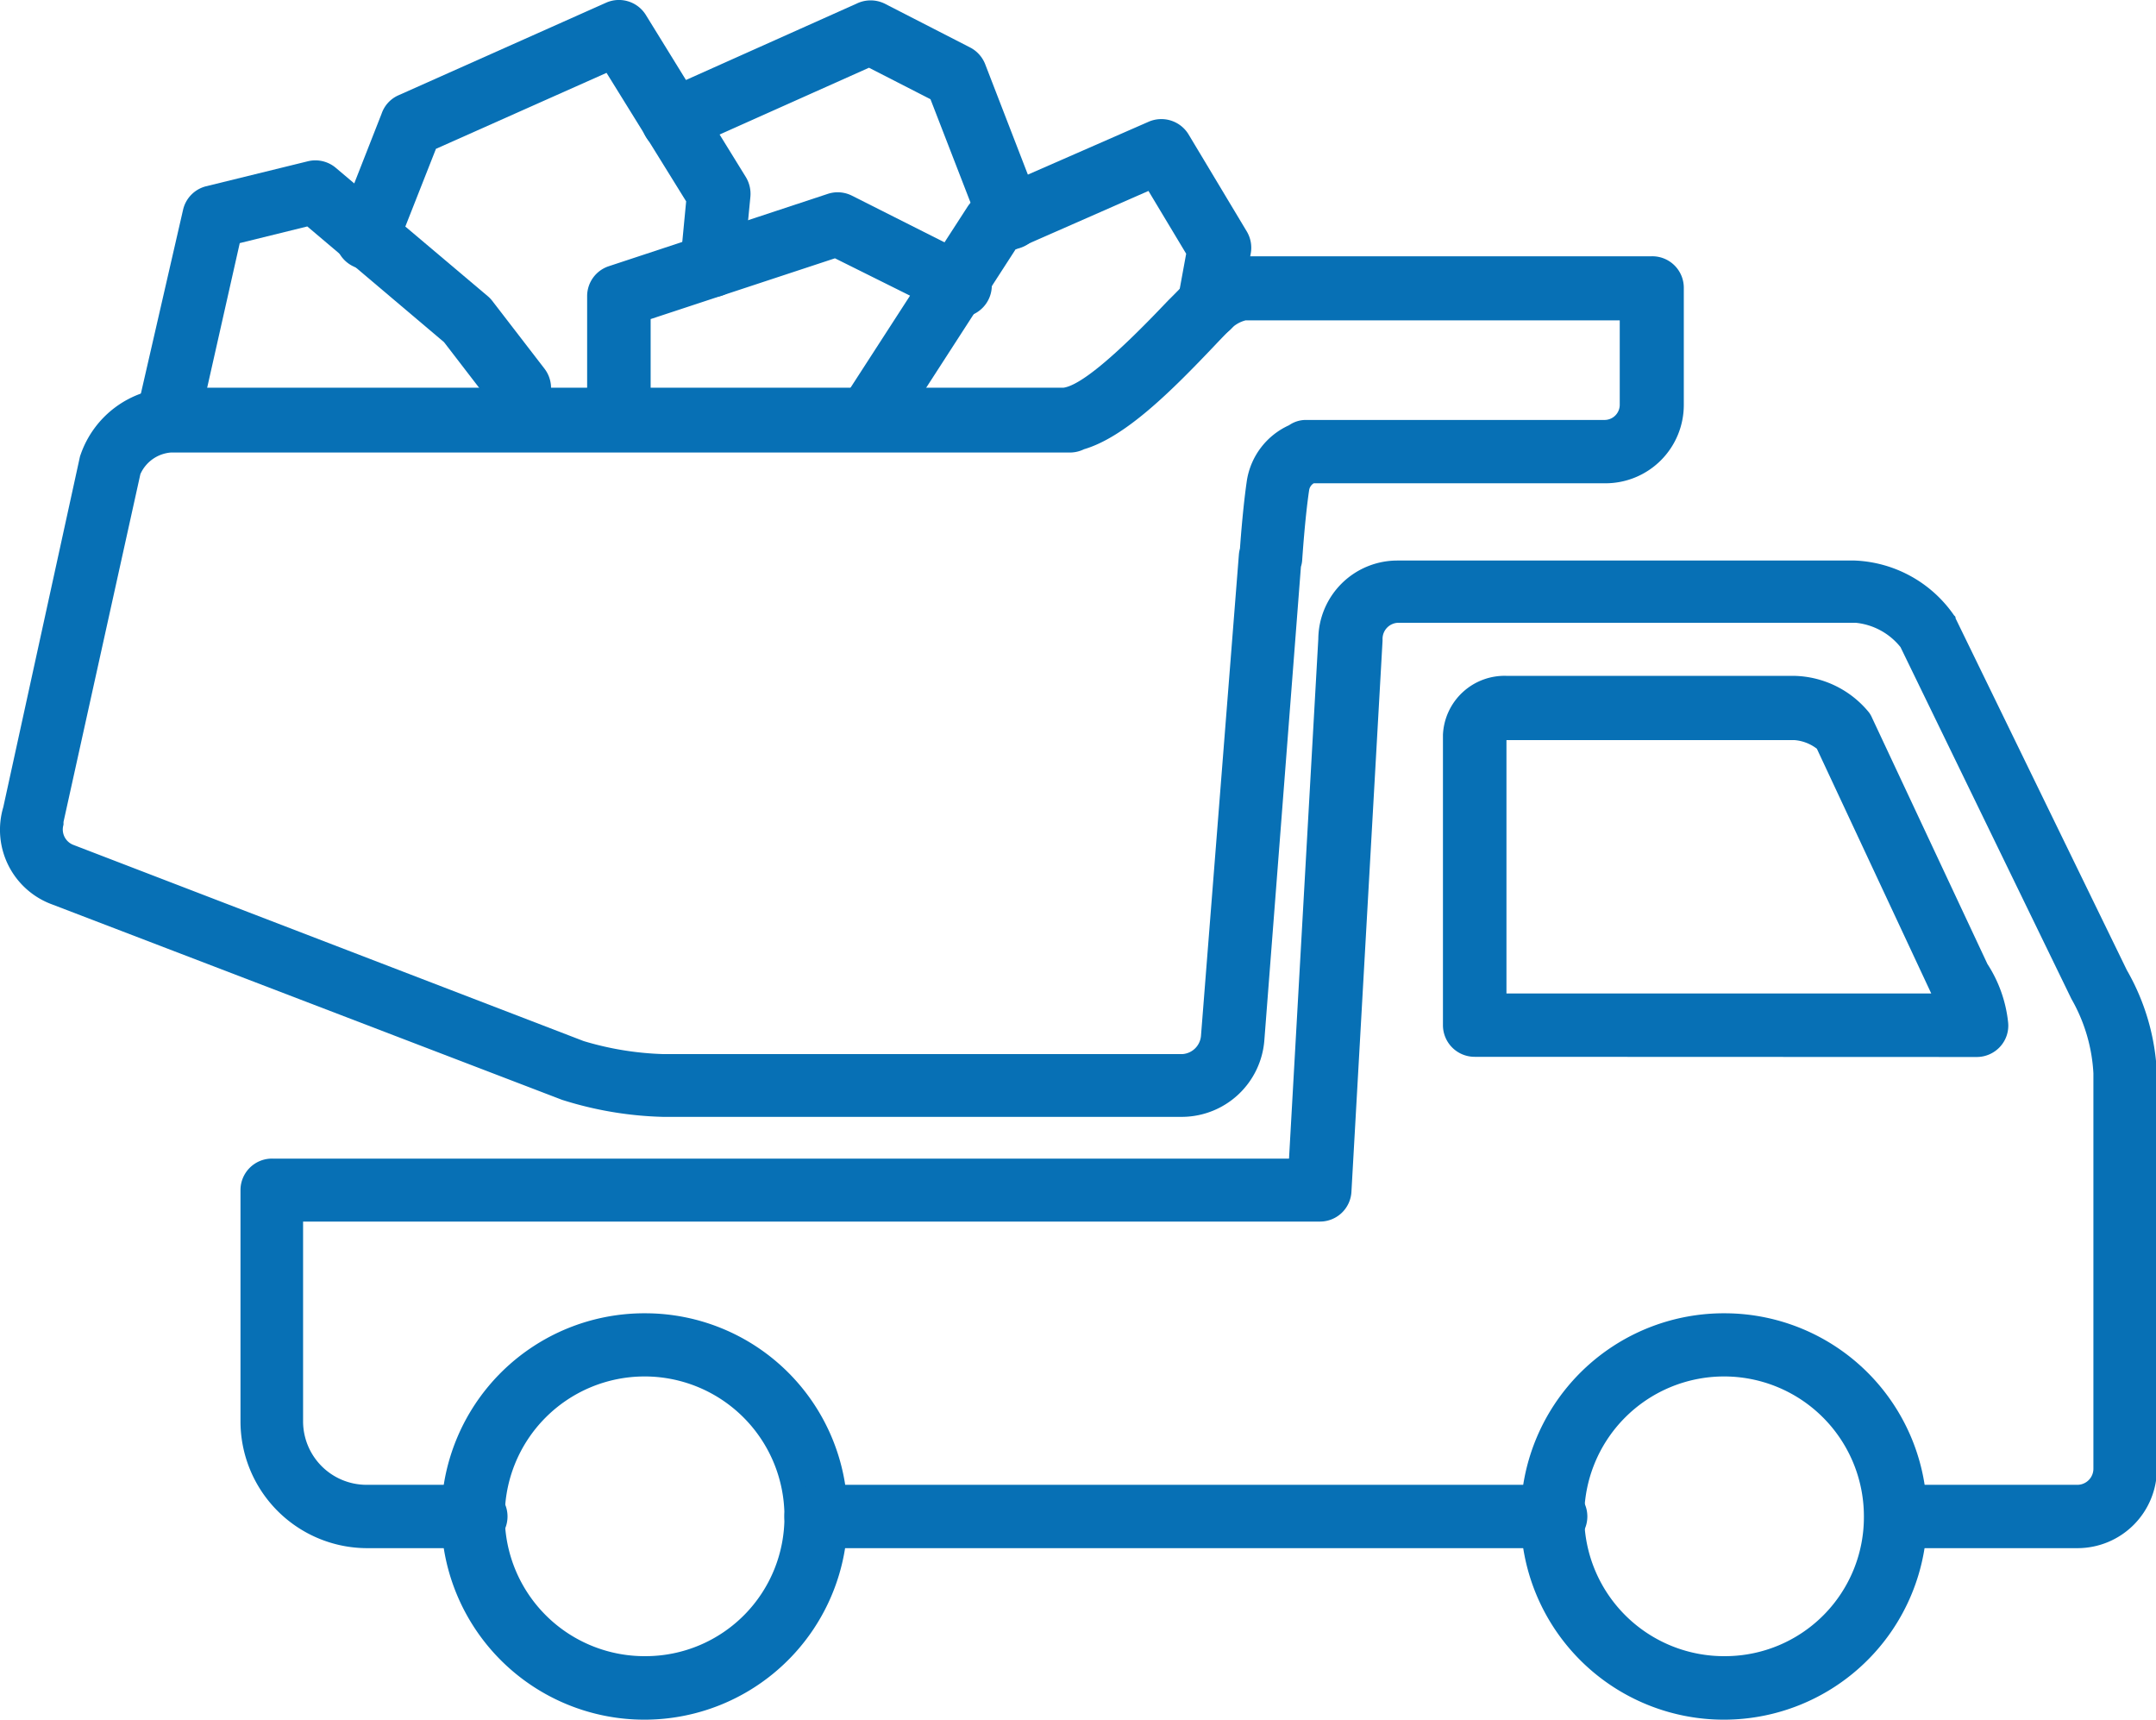
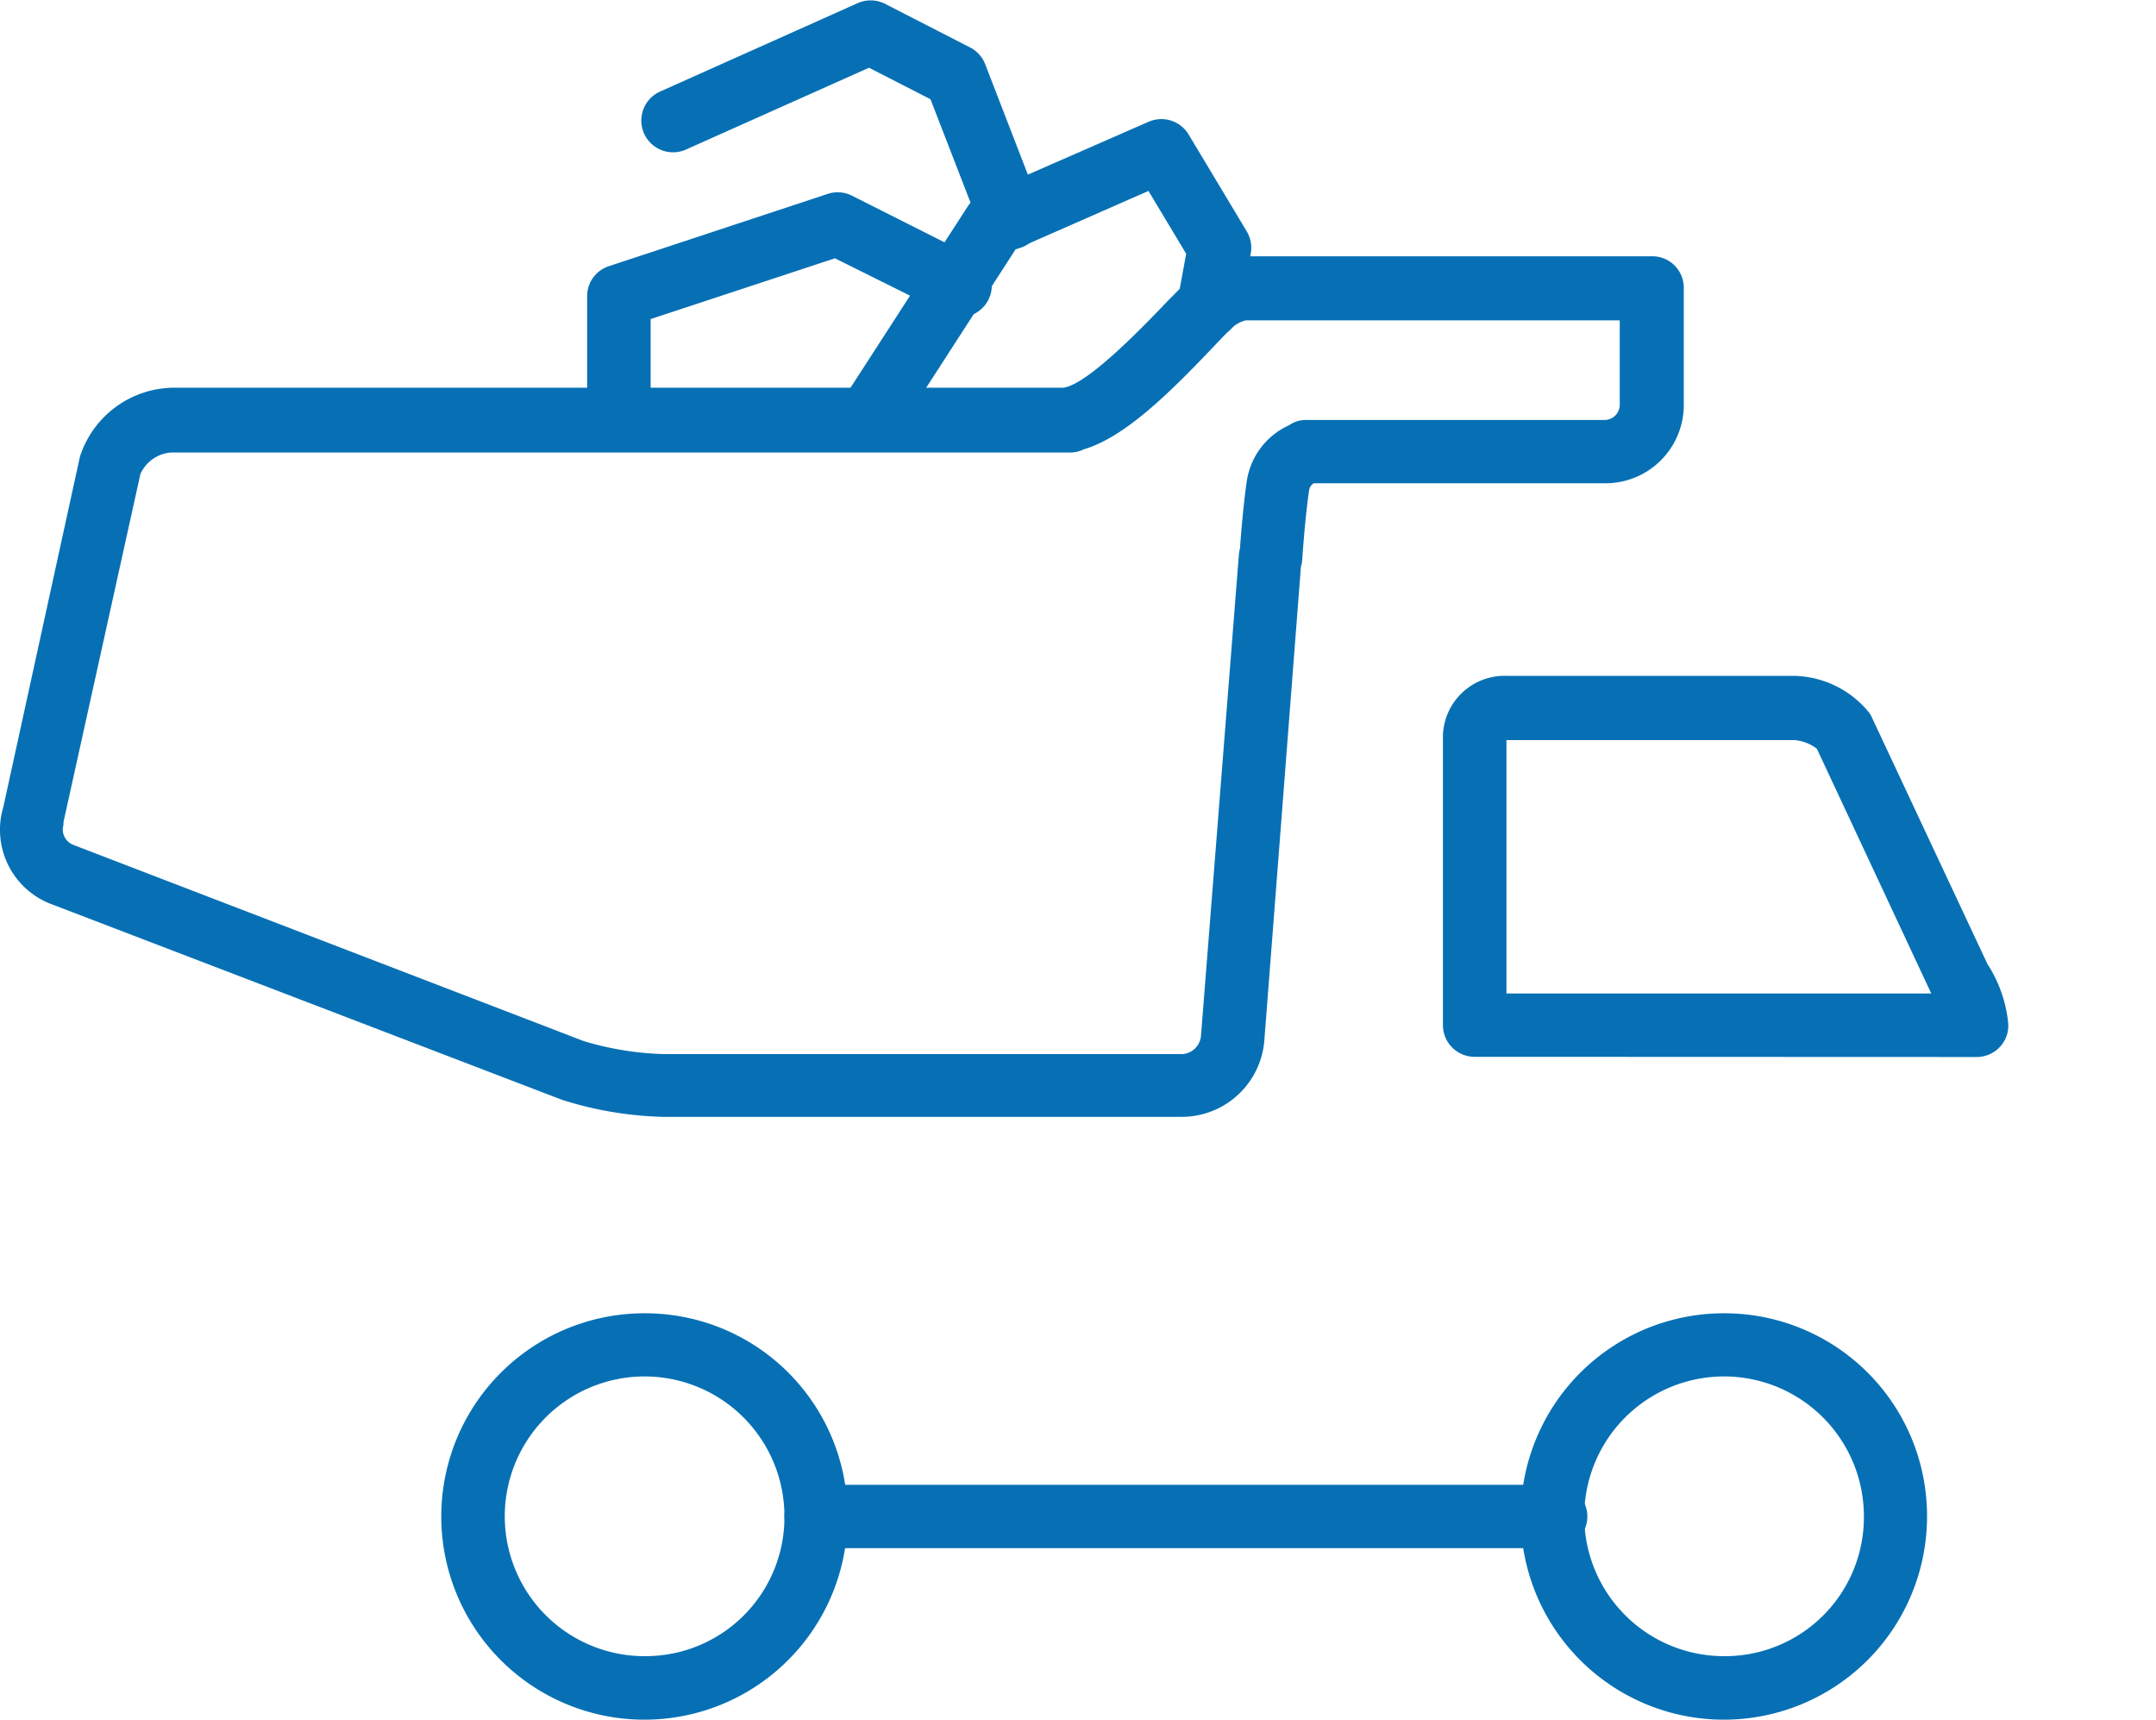
<svg xmlns="http://www.w3.org/2000/svg" viewBox="0 0 117.8 93.94">
  <defs>
    <style>.e2be3b97-e37b-42ae-8bfe-77ea2f44641e{fill:#0770b5;}</style>
  </defs>
  <g id="f8d08c48-783e-4d73-ac31-2eca346035d5" data-name="Ebene 2">
    <g id="aaeb7a42-d9bf-4b48-bf32-bb75438359aa" data-name="Ebene 1">
      <path class="e2be3b97-e37b-42ae-8bfe-77ea2f44641e" d="M90.23,14H68s-.19,0-.36,0a5,5,0,0,0-2.81,1.41c-.22.2-.55.56-1,1-1.08,1.13-4.35,4.59-5.73,4.77H9.41a5.43,5.43,0,0,0-5,3.64,1,1,0,0,0-.05.16L.18,44.09a4.34,4.34,0,0,0,2.68,5.32L30.71,60.08a19.81,19.81,0,0,0,5.5.93h28.4a4.53,4.53,0,0,0,4.47-4.16l2-25.89a1.51,1.51,0,0,0,.07-.37s.15-2.3.38-3.82a.53.53,0,0,1,.25-.37H87.69A4.28,4.28,0,0,0,92,22.11V15.72A1.72,1.72,0,0,0,90.23,14ZM88.5,22.11a.83.83,0,0,1-.81.83H71.37a1.61,1.61,0,0,0-.94.29,4,4,0,0,0-2.3,3c-.19,1.28-.33,3-.38,3.73a1.86,1.86,0,0,0-.06.34L65.62,56.58a1.09,1.09,0,0,1-1,1H36.21a16.75,16.75,0,0,1-4.32-.71L4,46.15a.9.9,0,0,1-.53-1.1s0-.1,0-.15l4.2-19a2,2,0,0,1,1.66-1.18H58.47a1.77,1.77,0,0,0,.76-.18c2.25-.66,4.76-3.16,7.16-5.69.36-.38.65-.68.83-.85a1.71,1.71,0,0,1,.84-.5H88.5Z" />
      <path class="e2be3b97-e37b-42ae-8bfe-77ea2f44641e" d="M35.31,71.74a11.1,11.1,0,1,0,11,11.1A11.06,11.06,0,0,0,35.31,71.74Zm0,18.73a7.64,7.64,0,1,1,7.55-7.63A7.59,7.59,0,0,1,35.31,90.47Z" />
      <path class="e2be3b97-e37b-42ae-8bfe-77ea2f44641e" d="M94.29,71.74a11.1,11.1,0,1,0,11,11.1A11.07,11.07,0,0,0,94.29,71.74Zm0,18.73a7.64,7.64,0,1,1,7.55-7.63A7.59,7.59,0,0,1,94.29,90.47Z" />
      <path class="e2be3b97-e37b-42ae-8bfe-77ea2f44641e" d="M85,81.11H44.59a1.73,1.73,0,1,0,0,3.46H85a1.73,1.73,0,1,0,0-3.46Z" />
      <path class="e2be3b97-e37b-42ae-8bfe-77ea2f44641e" d="M108,57.74a1.73,1.73,0,0,0,1.28-.56,1.7,1.7,0,0,0,.44-1.33,7.24,7.24,0,0,0-1.13-3.19l-6.3-13.44a1.46,1.46,0,0,0-.17-.3,5.42,5.42,0,0,0-4.07-2H82.33a3.37,3.37,0,0,0-3.49,3.22V56a1.73,1.73,0,0,0,1.74,1.73ZM82.31,40.43H98.06a2.31,2.31,0,0,1,1.21.47l6.25,13.37H82.31Z" />
-       <path class="e2be3b97-e37b-42ae-8bfe-77ea2f44641e" d="M106.85,33.78c0-.05,0-.1-.08-.16a6.93,6.93,0,0,0-5.43-3h-25a4.32,4.32,0,0,0-4.31,4.28l-1.6,28.39H14.87A1.72,1.72,0,0,0,13.14,65V77.62A6.93,6.93,0,0,0,20,84.57h6a1.73,1.73,0,0,0,0-3.46H20a3.47,3.47,0,0,1-3.44-3.49V66.73H72.12a1.72,1.72,0,0,0,1.72-1.63L75.54,35v-.1a.88.88,0,0,1,.85-.88h25a3.59,3.59,0,0,1,2.45,1.33l9.34,19.22.09.16a9.14,9.14,0,0,1,1.11,3.9V80.23a.88.88,0,0,1-.85.88h-9.91a1.73,1.73,0,1,0,0,3.46h9.91a4.34,4.34,0,0,0,4.32-4.34V58.67A12.38,12.38,0,0,0,116.21,53Z" />
-       <path class="e2be3b97-e37b-42ae-8bfe-77ea2f44641e" d="M26.9,16.44a1.66,1.66,0,0,0-.26-.27l-8.29-7a1.73,1.73,0,0,0-1.53-.36l-5.58,1.37A1.72,1.72,0,0,0,10,11.47L7.5,22.36a1.73,1.73,0,1,0,3.38.77l2.22-9.85,3.69-.91,7.47,6.32L27,22.25a1.73,1.73,0,0,0,2.75-2.11Z" />
-       <path class="e2be3b97-e37b-42ae-8bfe-77ea2f44641e" d="M35.29.82A1.73,1.73,0,0,0,33.11.15L21.76,5.21a1.7,1.7,0,0,0-.91,1l-2.39,6.09a1.73,1.73,0,1,0,3.22,1.26l2.14-5.43,9.32-4.15L37.49,11l-.32,3.35a1.73,1.73,0,0,0,1.55,1.89h.17a1.74,1.74,0,0,0,1.73-1.57L41,10.75a1.77,1.77,0,0,0-.25-1.08Z" />
      <path class="e2be3b97-e37b-42ae-8bfe-77ea2f44641e" d="M53,13.94l-6.45-3.25a1.73,1.73,0,0,0-1.32-.1L33.27,14.54a1.72,1.72,0,0,0-1.19,1.64v6.56a1.74,1.74,0,1,0,3.47,0V17.43l10.07-3.32L51.43,17A1.74,1.74,0,1,0,53,13.94Z" />
      <path class="e2be3b97-e37b-42ae-8bfe-77ea2f44641e" d="M64.94,7.34a1.74,1.74,0,0,0-2.18-.69l-9.14,4a1.72,1.72,0,0,0-.76.65L46.07,21.8a1.75,1.75,0,0,0,.52,2.4,1.72,1.72,0,0,0,.94.28,1.74,1.74,0,0,0,1.46-.8l6.5-10.06,7.26-3.19,2.06,3.43-.46,2.51a1.73,1.73,0,1,0,3.4.63l.59-3.16a1.74,1.74,0,0,0-.22-1.2Z" />
      <path class="e2be3b97-e37b-42ae-8bfe-77ea2f44641e" d="M53.83,3.51A1.74,1.74,0,0,0,53,2.59L48.32.19a1.75,1.75,0,0,0-1.5,0L36.07,5a1.73,1.73,0,0,0,1.41,3.17l10-4.47,3.36,1.72,2.75,7.1a1.72,1.72,0,0,0,1.61,1.11,1.76,1.76,0,0,0,.63-.12,1.73,1.73,0,0,0,1-2.24Z" />
    </g>
  </g>
</svg>